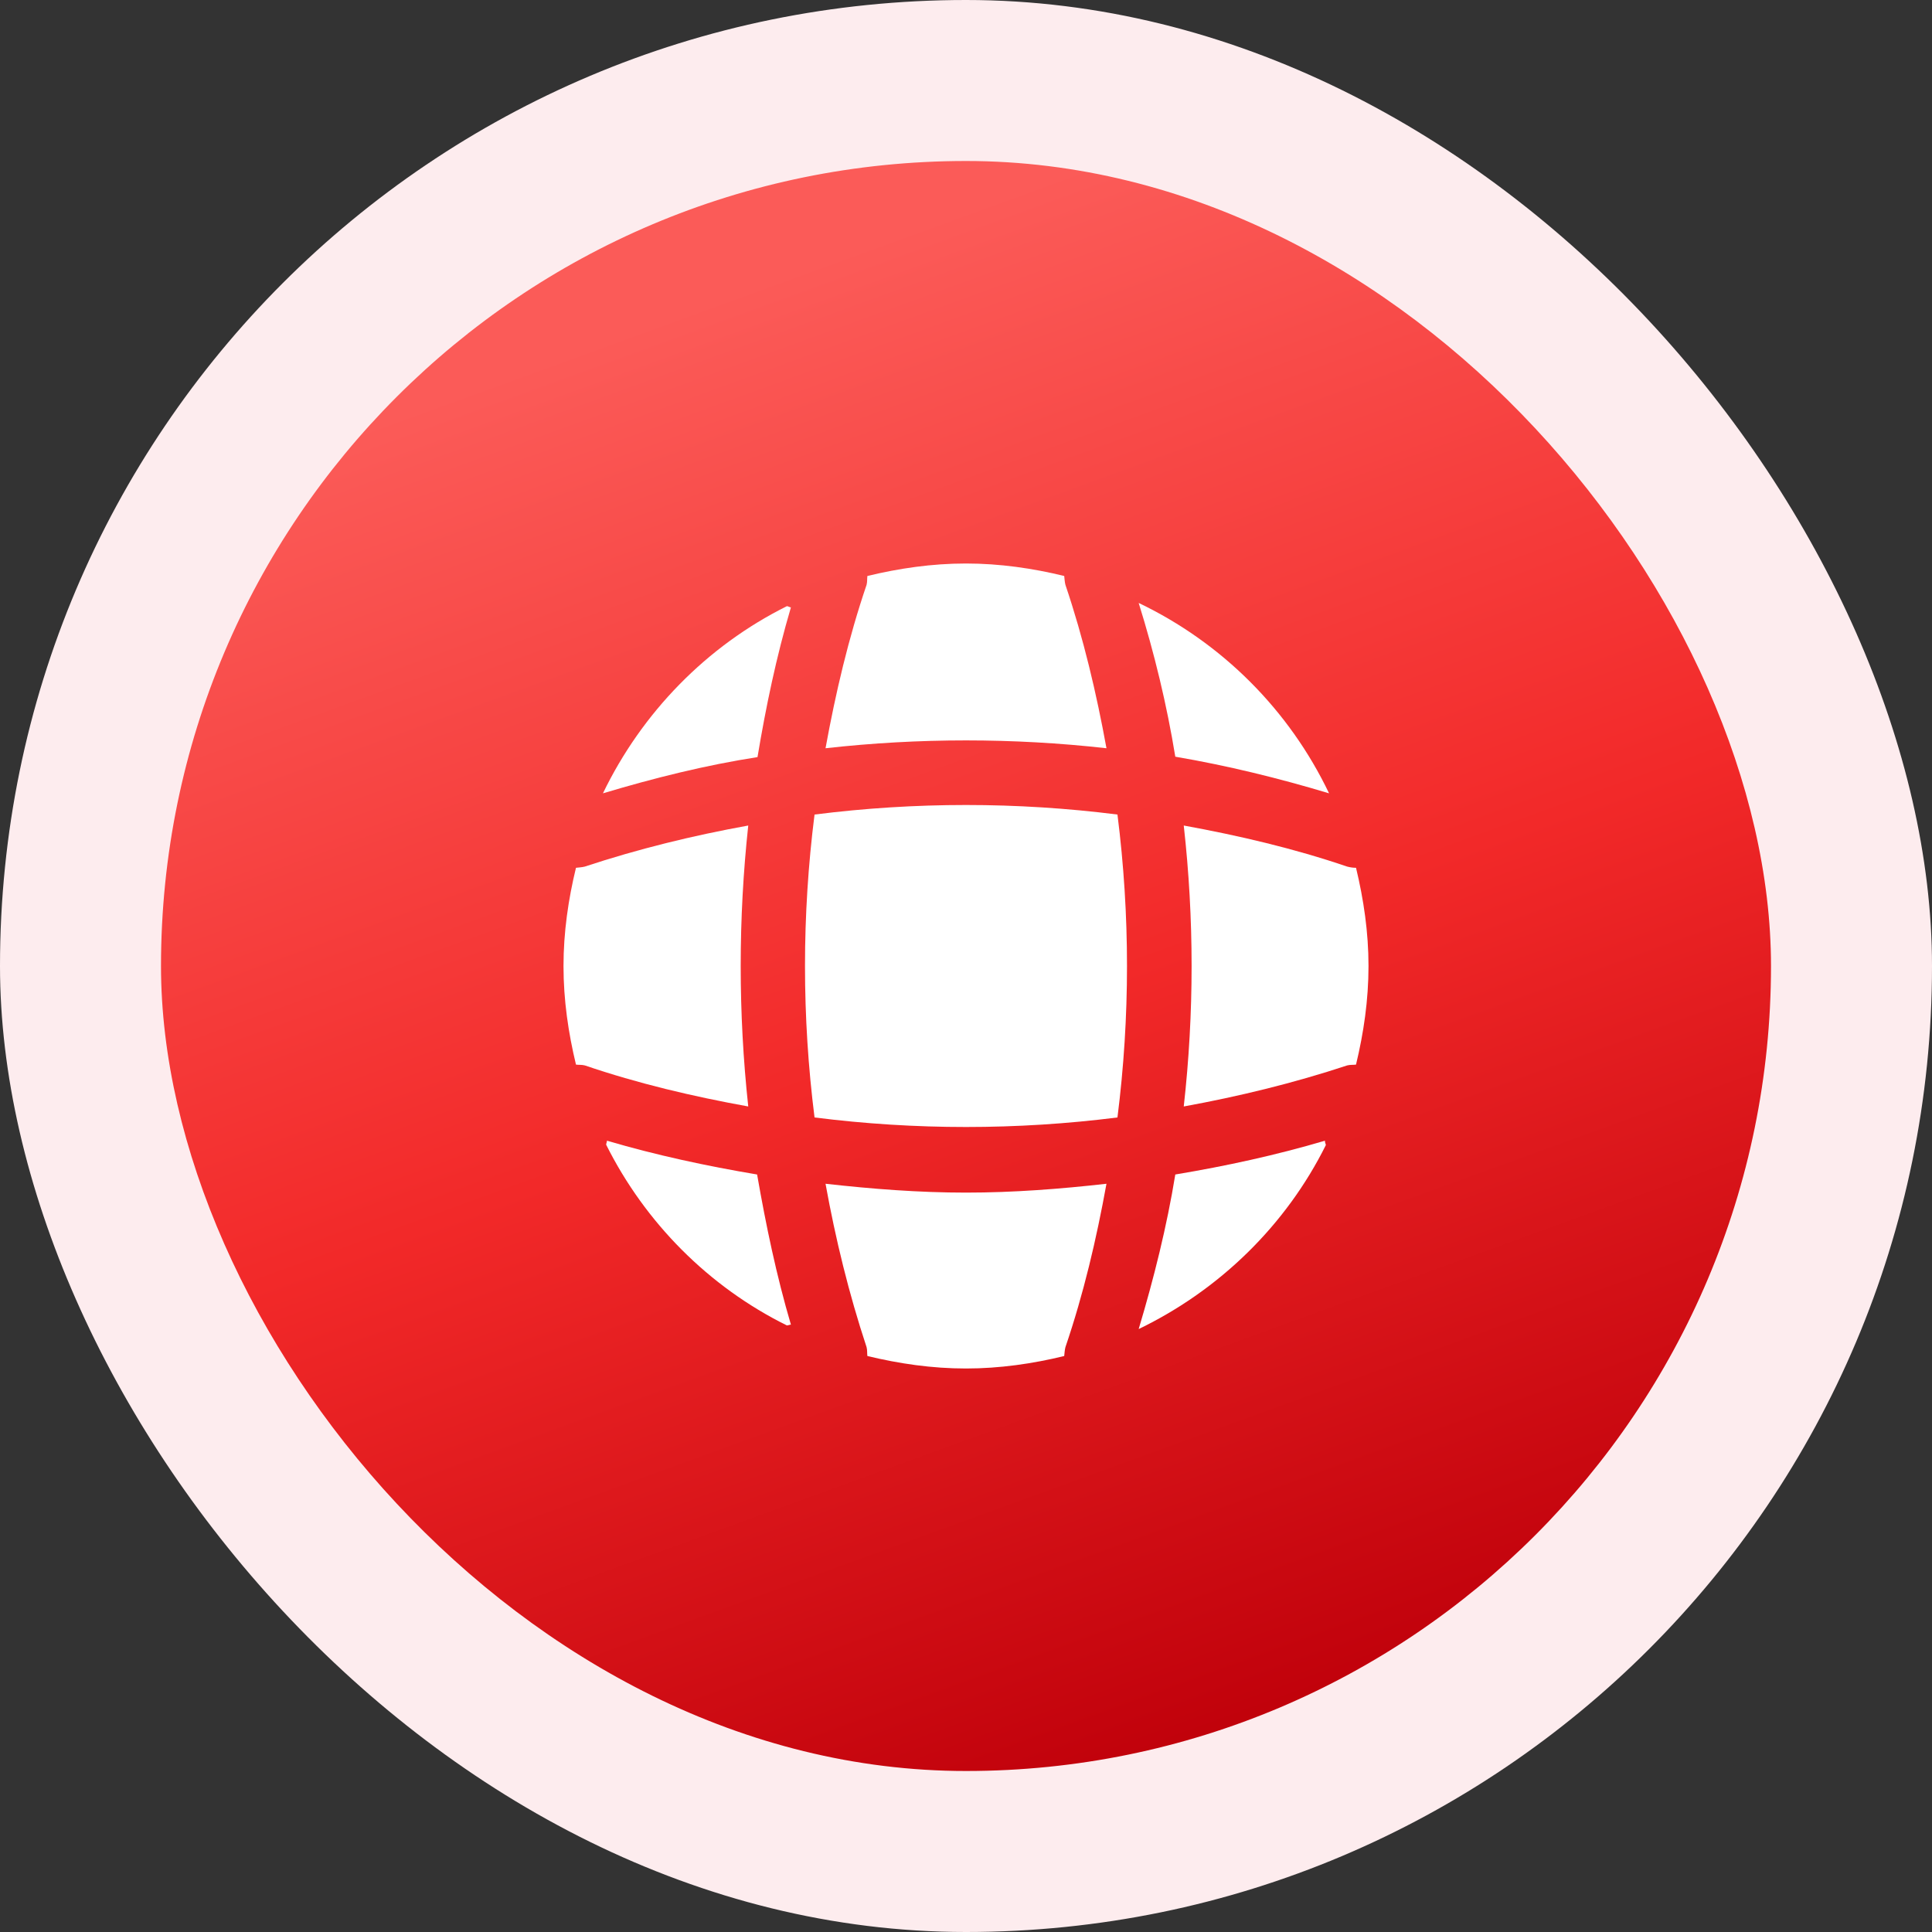
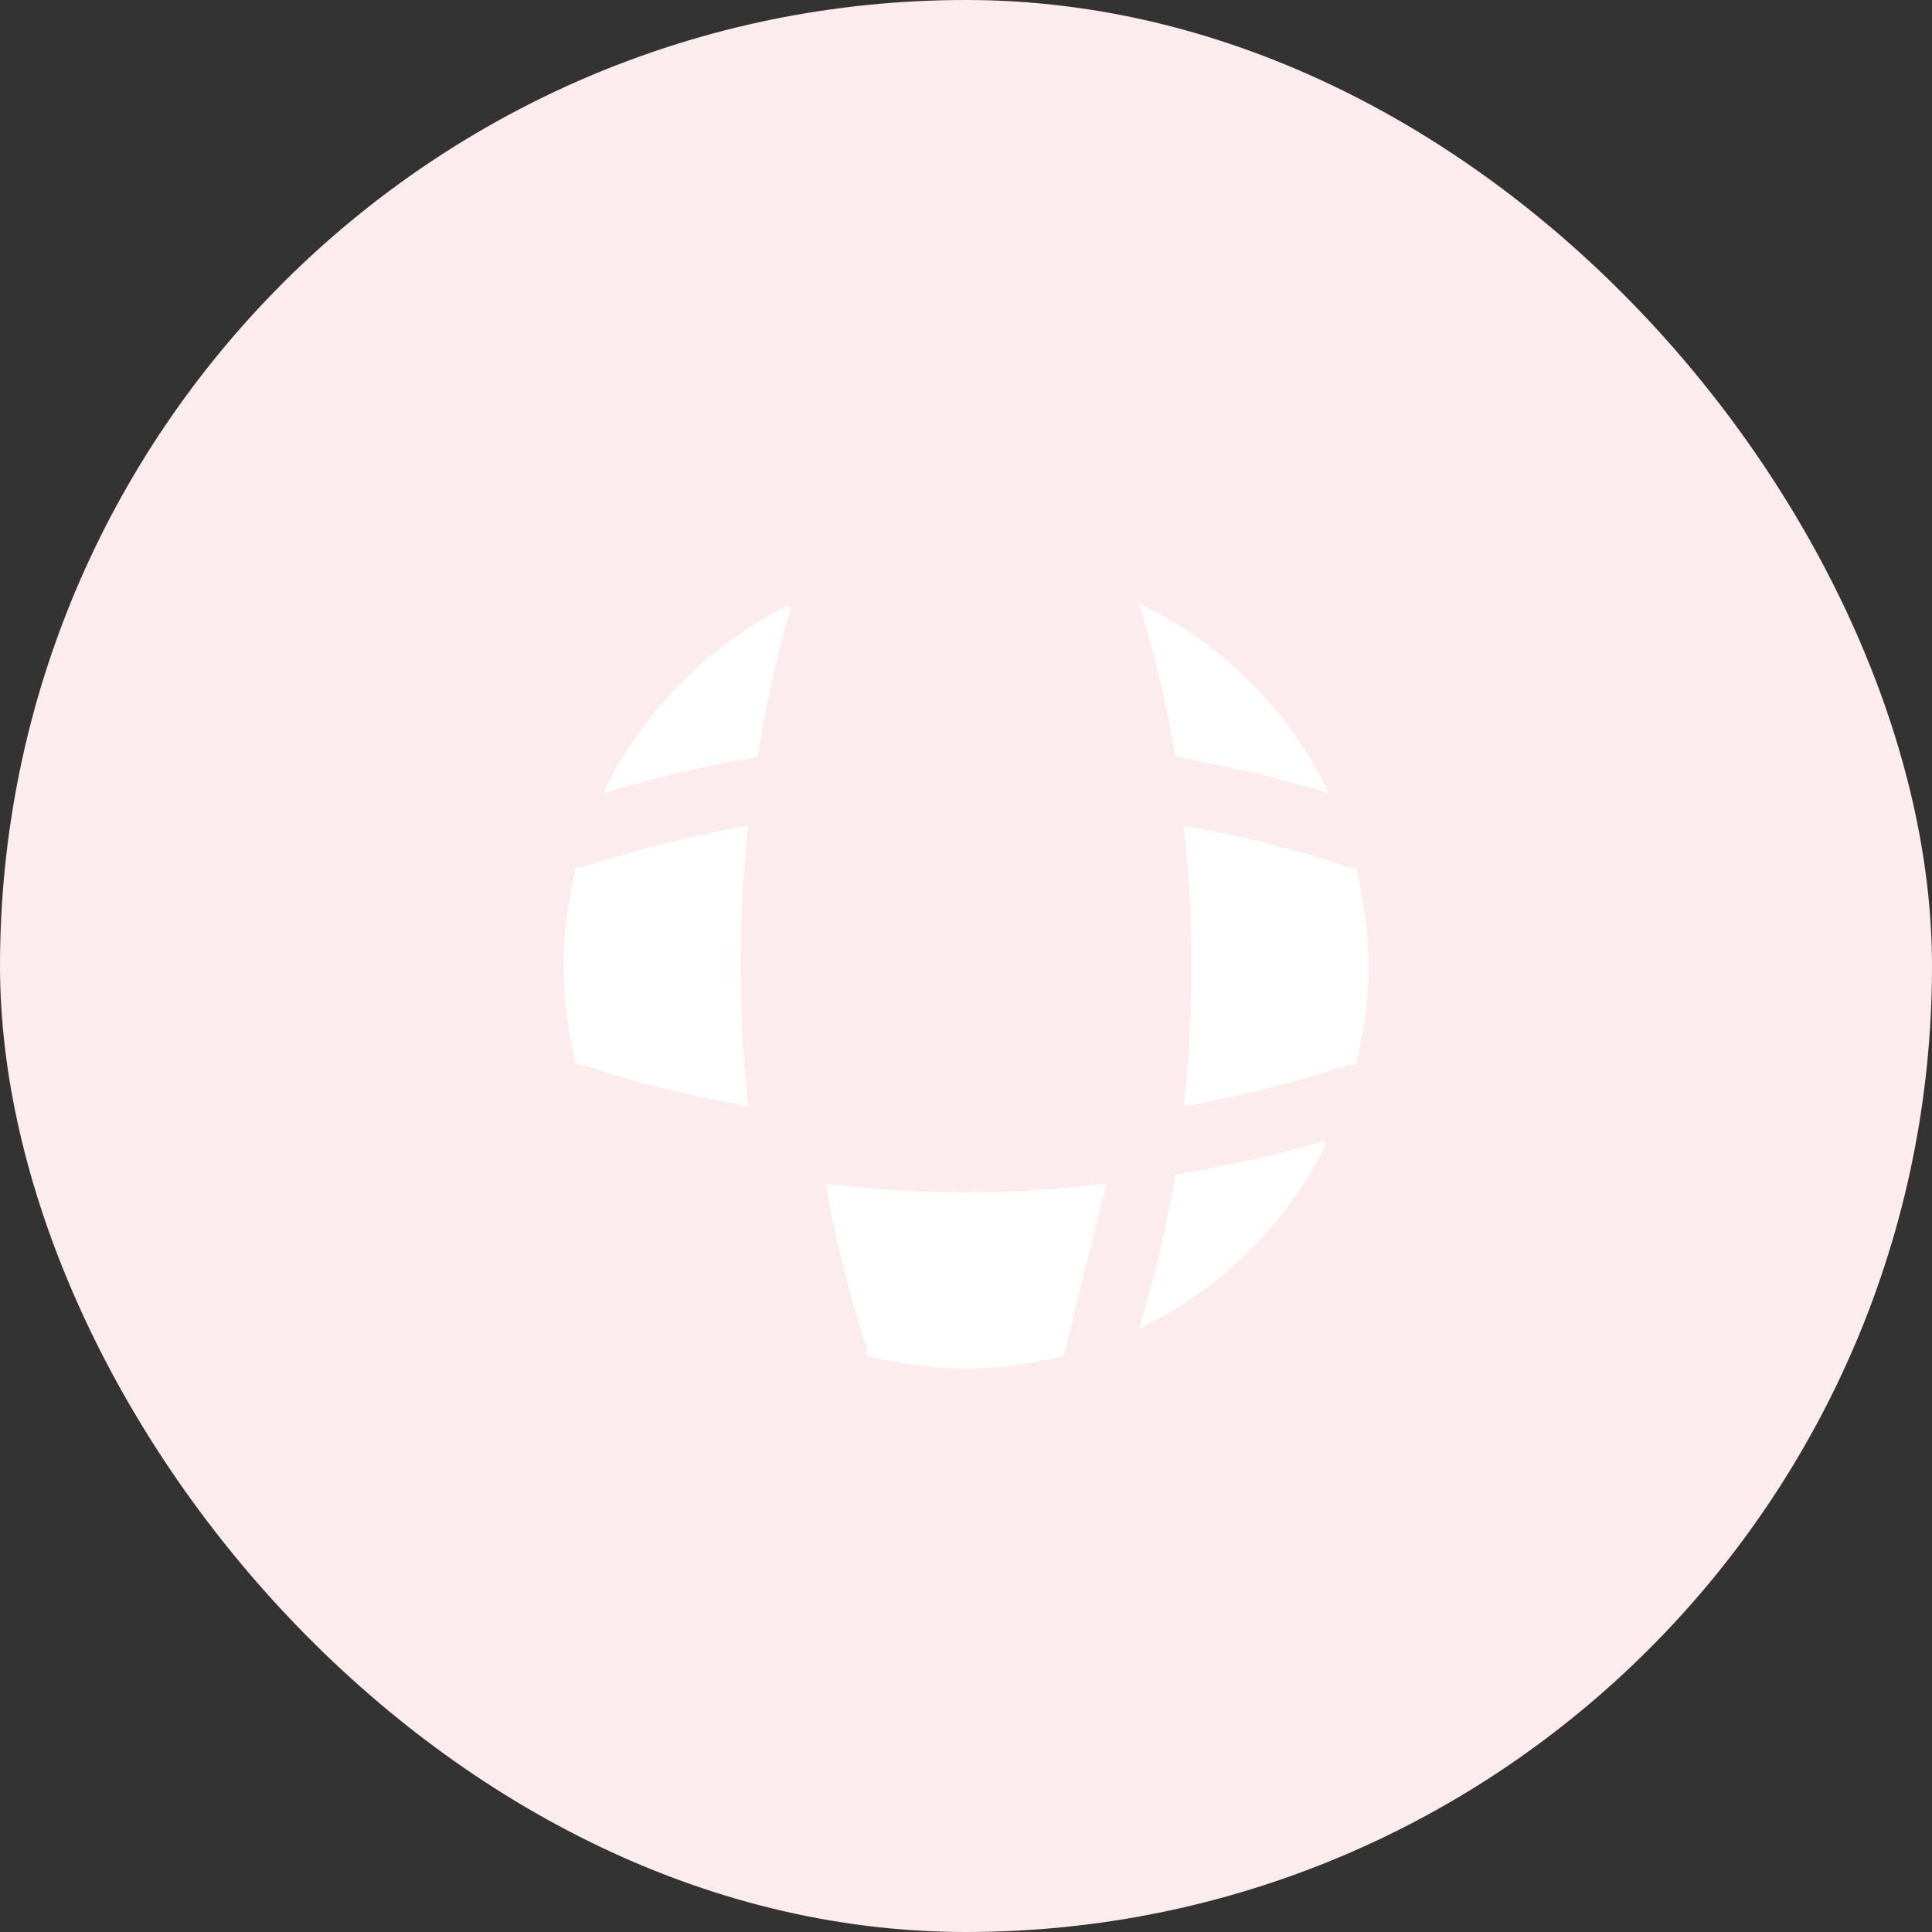
<svg xmlns="http://www.w3.org/2000/svg" width="48" height="48" viewBox="0 0 48 48" fill="none">
  <rect x="0" y="0" width="48" height="48" fill="#333333" stroke="none" />
  <rect width="48" height="48" rx="24" fill="#FDECEE" />
-   <rect x="4" y="4" width="40" height="40" rx="20" fill="url(#paint0_linear_4319_146651)" />
-   <path d="M19.65 32.91C19.62 32.91 19.58 32.93 19.55 32.93C17.61 31.97 16.03 30.38 15.06 28.44C15.06 28.41 15.08 28.37 15.08 28.34C16.3 28.7 17.56 28.97 18.81 29.18C19.03 30.44 19.29 31.69 19.65 32.91Z" fill="white" />
  <path d="M32.94 28.45C31.95 30.44 30.3 32.05 28.29 33.02C28.67 31.75 28.99 30.47 29.2 29.18C30.46 28.97 31.7 28.7 32.92 28.34C32.91 28.38 32.94 28.42 32.94 28.45Z" fill="white" />
  <path d="M33.02 19.71C31.76 19.331 30.49 19.02 29.2 18.8C28.99 17.511 28.68 16.23 28.29 14.98C30.36 15.97 32.03 17.64 33.02 19.71Z" fill="white" />
  <path d="M19.65 15.09C19.29 16.31 19.03 17.55 18.82 18.81C17.53 19.01 16.25 19.33 14.98 19.71C15.95 17.7 17.56 16.05 19.55 15.06C19.58 15.06 19.62 15.09 19.65 15.09Z" fill="white" />
-   <path d="M27.49 18.59C25.17 18.33 22.83 18.33 20.51 18.59C20.76 17.22 21.08 15.85 21.53 14.53C21.55 14.45 21.54 14.39 21.55 14.31C22.34 14.12 23.15 14 24 14C24.84 14 25.66 14.12 26.44 14.31C26.45 14.39 26.45 14.45 26.47 14.53C26.92 15.86 27.24 17.22 27.49 18.59Z" fill="white" />
  <path d="M18.59 27.49C17.21 27.24 15.85 26.92 14.53 26.47C14.45 26.45 14.39 26.46 14.31 26.45C14.12 25.66 14 24.85 14 24C14 23.16 14.12 22.34 14.31 21.56C14.39 21.55 14.45 21.55 14.53 21.53C15.86 21.09 17.21 20.76 18.59 20.51C18.34 22.83 18.34 25.17 18.59 27.49Z" fill="white" />
  <path d="M34 24C34 24.85 33.88 25.66 33.69 26.45C33.61 26.46 33.55 26.45 33.47 26.47C32.14 26.91 30.78 27.24 29.41 27.49C29.67 25.17 29.67 22.83 29.41 20.51C30.78 20.76 32.15 21.08 33.47 21.53C33.55 21.55 33.61 21.56 33.69 21.56C33.88 22.35 34 23.16 34 24Z" fill="white" />
-   <path d="M27.49 29.41C27.24 30.79 26.92 32.15 26.47 33.47C26.45 33.55 26.45 33.61 26.44 33.69C25.66 33.88 24.84 34 24 34C23.15 34 22.34 33.88 21.55 33.69C21.54 33.61 21.55 33.55 21.53 33.47C21.09 32.14 20.76 30.79 20.51 29.41C21.67 29.54 22.83 29.63 24 29.63C25.17 29.63 26.34 29.54 27.49 29.41Z" fill="white" />
-   <path d="M27.763 27.763C25.262 28.079 22.738 28.079 20.237 27.763C19.921 25.262 19.921 22.738 20.237 20.237C22.738 19.921 25.262 19.921 27.763 20.237C28.079 22.738 28.079 25.262 27.763 27.763Z" fill="white" />
+   <path d="M27.49 29.41C26.45 33.55 26.45 33.61 26.44 33.69C25.66 33.88 24.84 34 24 34C23.15 34 22.34 33.88 21.55 33.69C21.54 33.61 21.55 33.55 21.53 33.47C21.09 32.14 20.76 30.79 20.51 29.41C21.67 29.54 22.83 29.63 24 29.63C25.17 29.63 26.34 29.54 27.49 29.41Z" fill="white" />
  <defs>
    <linearGradient id="paint0_linear_4319_146651" x1="31.066" y1="43.414" x2="17.944" y2="7.363" gradientUnits="userSpaceOnUse">
      <stop stop-color="#BF000A" />
      <stop offset="0.5" stop-color="#F22929" />
      <stop offset="1" stop-color="#FB5B58" />
    </linearGradient>
  </defs>
</svg>